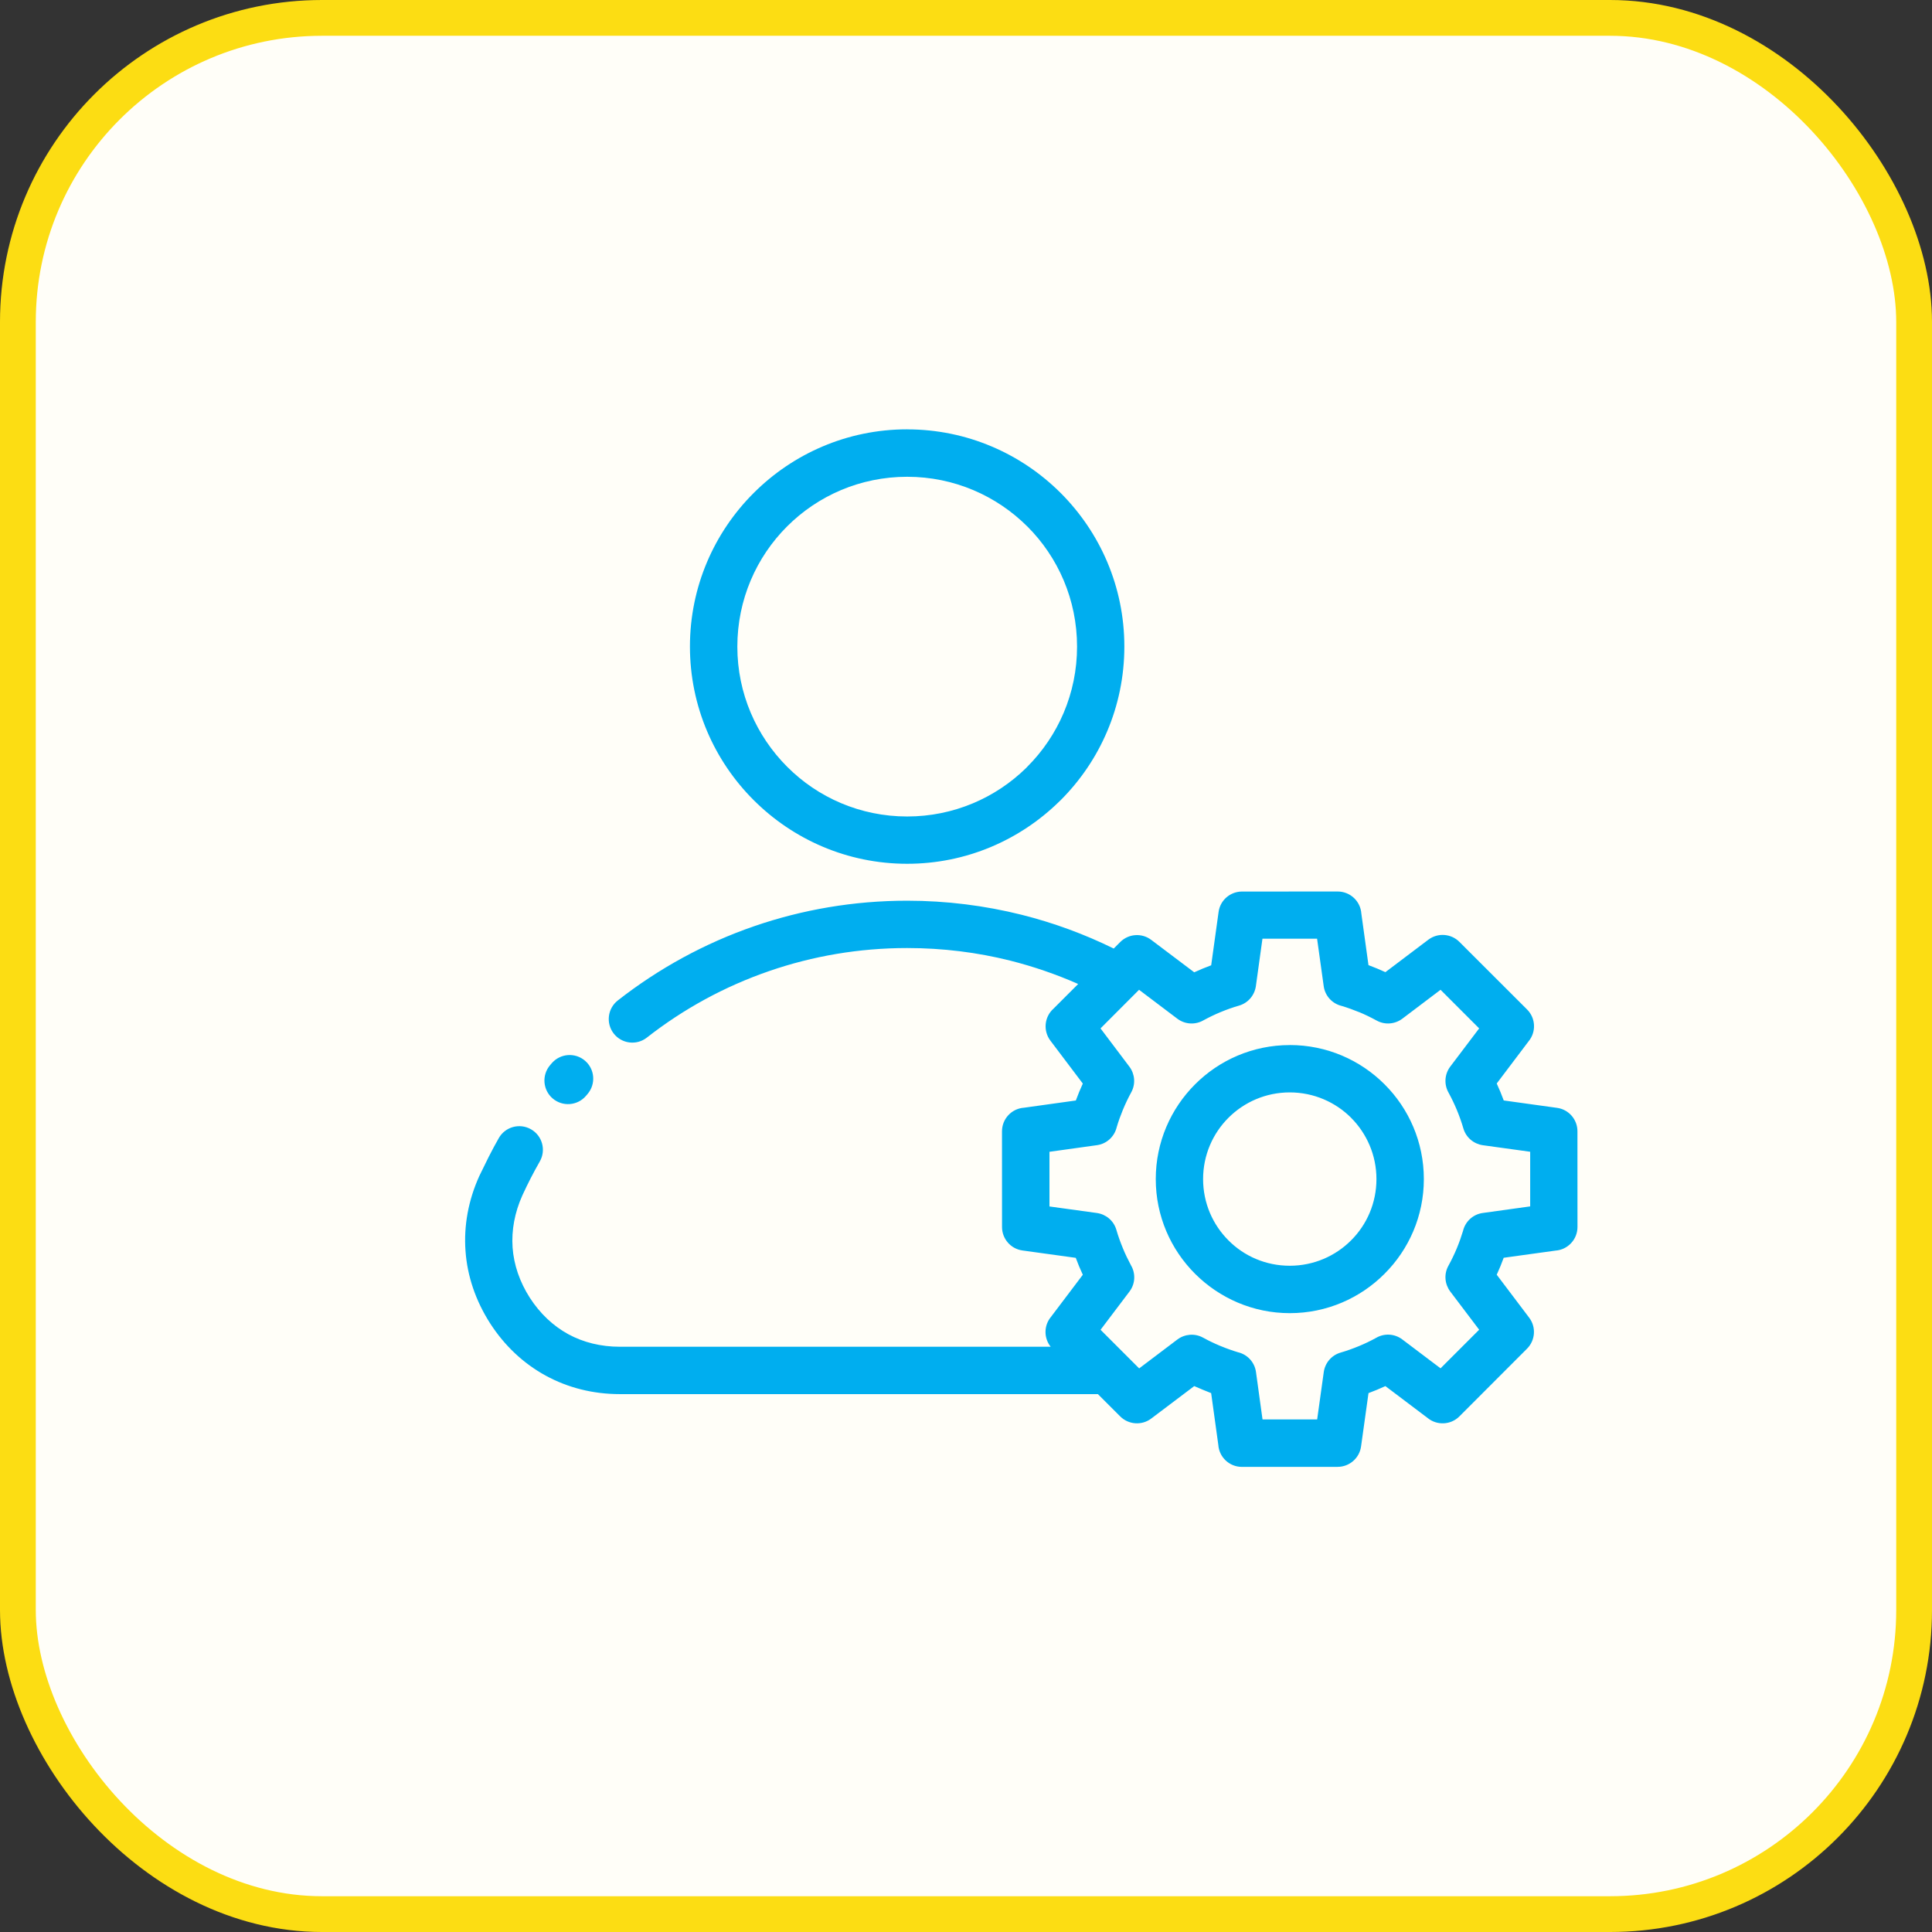
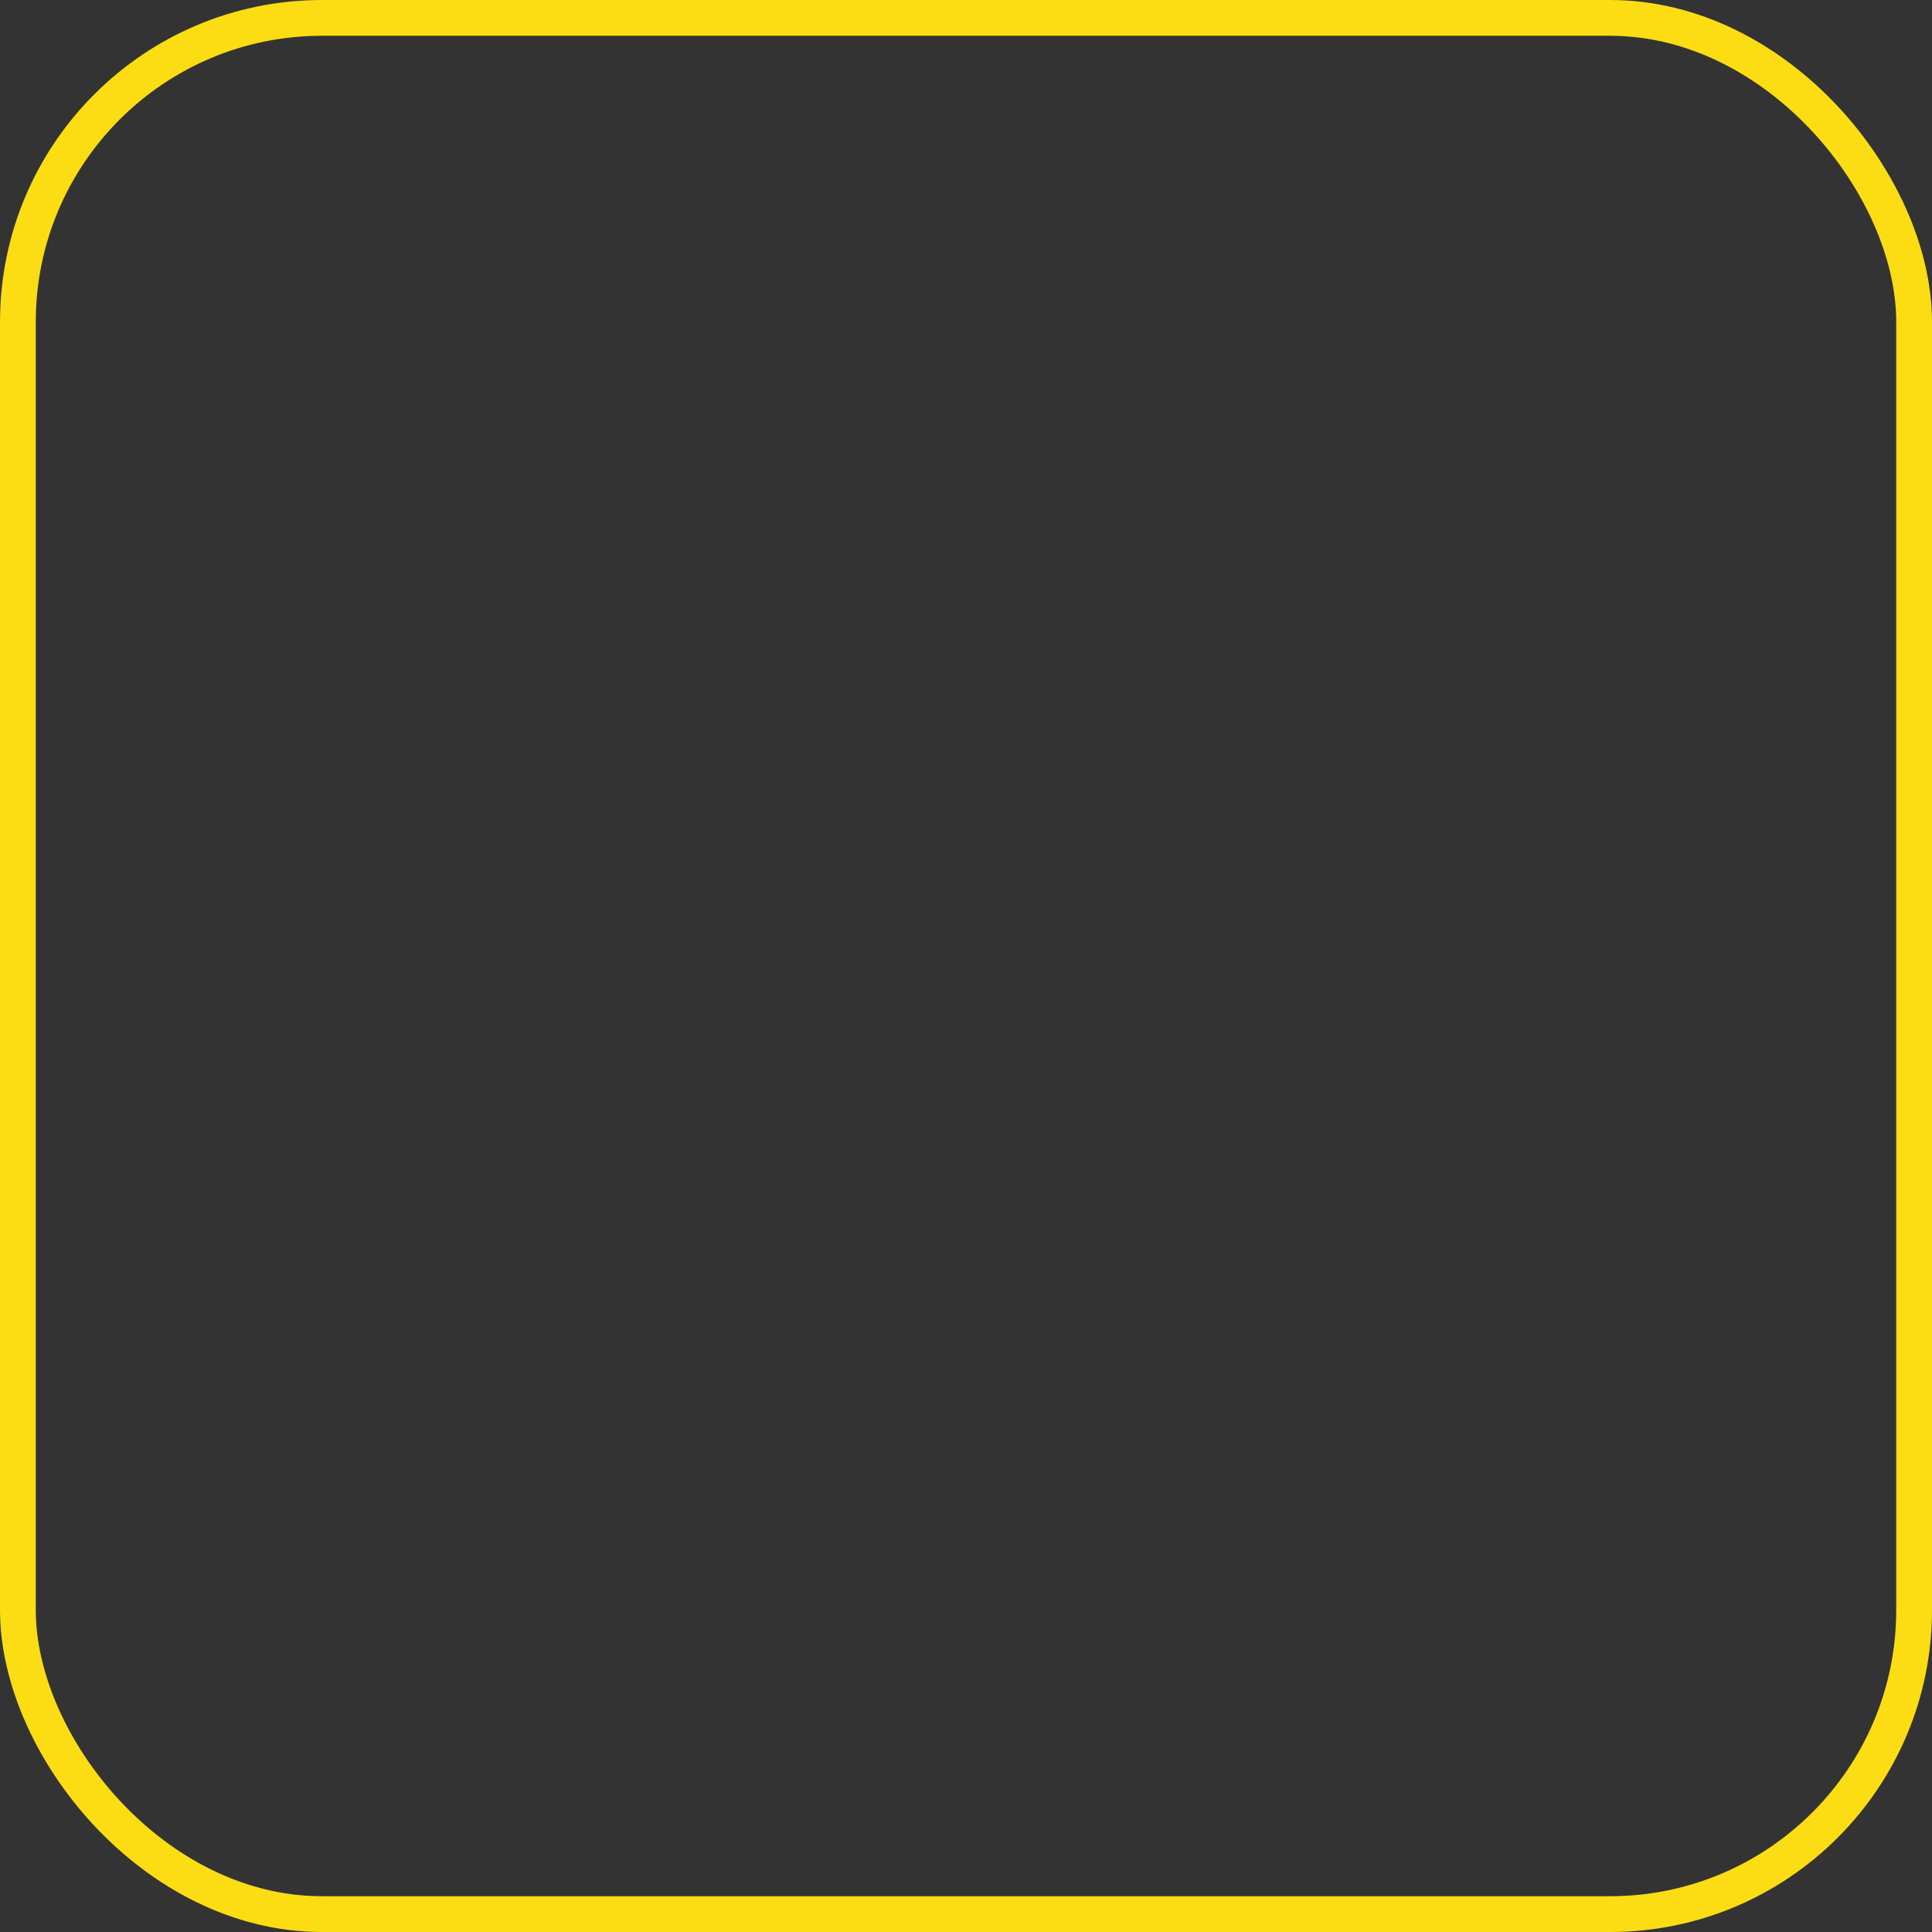
<svg xmlns="http://www.w3.org/2000/svg" width="54" height="54" viewBox="0 0 54 54" fill="none">
  <rect x="0" y="0" width="54" height="54" fill="#333333" stroke="none" />
-   <rect x="0.5" y="0.5" width="53" height="53" rx="8.5" fill="#FFFEF8" />
  <rect x="0.5" y="0.5" width="53" height="53" rx="8.5" stroke="#FCDD13" />
-   <path d="M25.355 12.001C27.029 12.001 28.546 12.681 29.646 13.779C30.747 14.88 31.426 16.397 31.426 18.071C31.426 19.747 30.747 21.265 29.647 22.364L29.61 22.399C28.513 23.477 27.01 24.143 25.355 24.143C23.682 24.143 22.164 23.462 21.064 22.362C19.965 21.265 19.284 19.746 19.284 18.071C19.284 16.398 19.963 14.881 21.063 13.782L21.067 13.778C22.166 12.68 23.683 12 25.355 12L25.355 12.001ZM36.049 29.209C37.083 29.209 38.021 29.628 38.699 30.307C39.378 30.985 39.797 31.922 39.797 32.956C39.797 33.987 39.378 34.925 38.698 35.603C38.021 36.282 37.084 36.703 36.05 36.703C35.02 36.703 34.083 36.282 33.403 35.603C32.724 34.926 32.304 33.989 32.304 32.956C32.304 31.923 32.724 30.986 33.401 30.309C34.079 29.63 35.016 29.21 36.049 29.21V29.209ZM37.764 31.242C37.326 30.804 36.718 30.533 36.049 30.533C35.38 30.533 34.774 30.804 34.336 31.242C33.898 31.679 33.627 32.286 33.627 32.956C33.627 33.625 33.898 34.232 34.336 34.669C34.771 35.108 35.379 35.378 36.049 35.378C36.718 35.378 37.326 35.107 37.763 34.669C38.202 34.232 38.472 33.626 38.472 32.956C38.472 32.286 38.2 31.68 37.763 31.242H37.764ZM38.25 26.976L38.487 27.069L38.722 27.172L39.924 26.264C40.19 26.064 40.56 26.095 40.79 26.325L42.683 28.216C42.926 28.459 42.94 28.844 42.725 29.104L41.834 30.284L41.937 30.52L42.03 30.758L43.52 30.965C43.851 31.01 44.09 31.294 44.09 31.618L44.091 34.294C44.091 34.644 43.82 34.931 43.475 34.955L42.029 35.155L41.936 35.395L41.834 35.629L42.742 36.831C42.942 37.097 42.911 37.466 42.681 37.696L40.79 39.589C40.547 39.832 40.162 39.846 39.902 39.633L38.722 38.742L38.489 38.844L38.25 38.938L38.042 40.429C37.996 40.76 37.712 40.999 37.388 40.999L34.712 41C34.362 41 34.075 40.729 34.052 40.384L33.852 38.938C33.686 38.873 33.54 38.812 33.379 38.742L32.176 39.65C31.91 39.85 31.54 39.819 31.31 39.589L30.686 38.966H17.325C16.577 38.966 15.874 38.788 15.254 38.45C14.635 38.112 14.104 37.617 13.698 36.986C13.292 36.352 13.061 35.665 13.011 34.964C12.96 34.261 13.089 33.549 13.399 32.865L13.661 32.332C13.757 32.143 13.852 31.967 13.941 31.811C14.12 31.494 14.524 31.383 14.84 31.563C15.157 31.742 15.268 32.145 15.088 32.462C14.993 32.63 14.907 32.786 14.834 32.93C14.756 33.082 14.677 33.244 14.601 33.41C14.384 33.892 14.294 34.387 14.327 34.869C14.362 35.351 14.524 35.827 14.808 36.271C15.093 36.714 15.46 37.059 15.883 37.291C16.304 37.52 16.794 37.642 17.323 37.642H29.367C29.172 37.399 29.174 37.05 29.373 36.81L30.265 35.63L30.161 35.395L30.068 35.157L28.577 34.951C28.246 34.905 28.007 34.621 28.007 34.297L28.006 31.621C28.006 31.271 28.277 30.984 28.622 30.961L30.07 30.759L30.161 30.525L30.265 30.286L29.358 29.085C29.15 28.808 29.191 28.419 29.445 28.193L30.135 27.503C29.528 27.235 28.891 27.015 28.232 26.849C27.314 26.619 26.351 26.498 25.355 26.498C24.007 26.498 22.711 26.724 21.506 27.139C20.252 27.57 19.096 28.205 18.079 29.002C17.793 29.226 17.378 29.175 17.154 28.888C16.931 28.602 16.981 28.187 17.268 27.963C18.405 27.073 19.691 26.366 21.078 25.888C22.419 25.426 23.86 25.175 25.356 25.175C26.456 25.175 27.528 25.312 28.554 25.568C29.45 25.793 30.311 26.11 31.129 26.512L31.311 26.33C31.547 26.094 31.917 26.073 32.176 26.269L33.379 27.176L33.615 27.073L33.853 26.98L34.06 25.489C34.105 25.158 34.389 24.919 34.714 24.919L37.389 24.918C37.739 24.918 38.026 25.189 38.05 25.534L38.25 26.981L38.25 26.976ZM37.986 28.289C37.827 28.224 37.664 28.165 37.5 28.116C37.243 28.055 37.036 27.842 36.998 27.564L36.813 26.237H35.286L35.102 27.564C35.066 27.813 34.89 28.032 34.632 28.107C34.457 28.157 34.284 28.219 34.115 28.289C33.959 28.353 33.8 28.43 33.641 28.516C33.417 28.647 33.128 28.639 32.908 28.474L31.837 27.665L30.76 28.744L31.568 29.815C31.718 30.016 31.747 30.294 31.62 30.528C31.535 30.683 31.455 30.85 31.382 31.027C31.318 31.183 31.26 31.343 31.212 31.506C31.151 31.763 30.938 31.97 30.66 32.008L29.333 32.193V33.721L30.66 33.904C30.91 33.94 31.128 34.116 31.203 34.374C31.252 34.544 31.313 34.715 31.384 34.887C31.448 35.046 31.526 35.205 31.612 35.367C31.743 35.59 31.735 35.88 31.57 36.098L30.761 37.168L31.84 38.247L32.91 37.438C33.111 37.288 33.389 37.259 33.623 37.386C33.774 37.469 33.929 37.544 34.089 37.611L34.119 37.623C34.28 37.69 34.443 37.748 34.603 37.796C34.861 37.856 35.066 38.07 35.105 38.347L35.288 39.674H36.815L37 38.347C37.036 38.098 37.212 37.88 37.471 37.805C37.641 37.756 37.813 37.694 37.985 37.623C38.142 37.558 38.303 37.482 38.462 37.394C38.685 37.263 38.974 37.271 39.194 37.437L40.264 38.245L41.343 37.166L40.534 36.097C40.383 35.895 40.353 35.616 40.482 35.381C40.57 35.221 40.65 35.055 40.719 34.889C40.786 34.727 40.844 34.564 40.892 34.404C40.953 34.147 41.166 33.941 41.444 33.903L42.769 33.719V32.192L41.444 32.009C41.194 31.972 40.976 31.797 40.901 31.538C40.852 31.369 40.791 31.197 40.72 31.025C40.653 30.863 40.575 30.702 40.491 30.546C40.361 30.322 40.369 30.033 40.534 29.813L41.343 28.744L40.264 27.665L39.194 28.474C38.992 28.625 38.713 28.654 38.478 28.525C38.313 28.435 38.149 28.355 37.989 28.289L37.986 28.289ZM15.42 29.719C15.657 29.443 16.074 29.41 16.351 29.647C16.627 29.883 16.659 30.3 16.423 30.577L16.378 30.63C16.141 30.907 15.724 30.939 15.447 30.702C15.171 30.466 15.139 30.049 15.375 29.772L15.42 29.719ZM28.714 14.715C27.855 13.857 26.667 13.326 25.356 13.326C24.043 13.326 22.856 13.857 22 14.713C21.14 15.572 20.609 16.76 20.609 18.073C20.609 19.384 21.142 20.571 22 21.43C22.856 22.29 24.044 22.821 25.356 22.821C26.653 22.821 27.829 22.301 28.684 21.462L28.714 21.43C29.573 20.571 30.104 19.385 30.104 18.073C30.104 16.76 29.573 15.572 28.715 14.715L28.714 14.715Z" fill="#00AEEF" />
</svg>